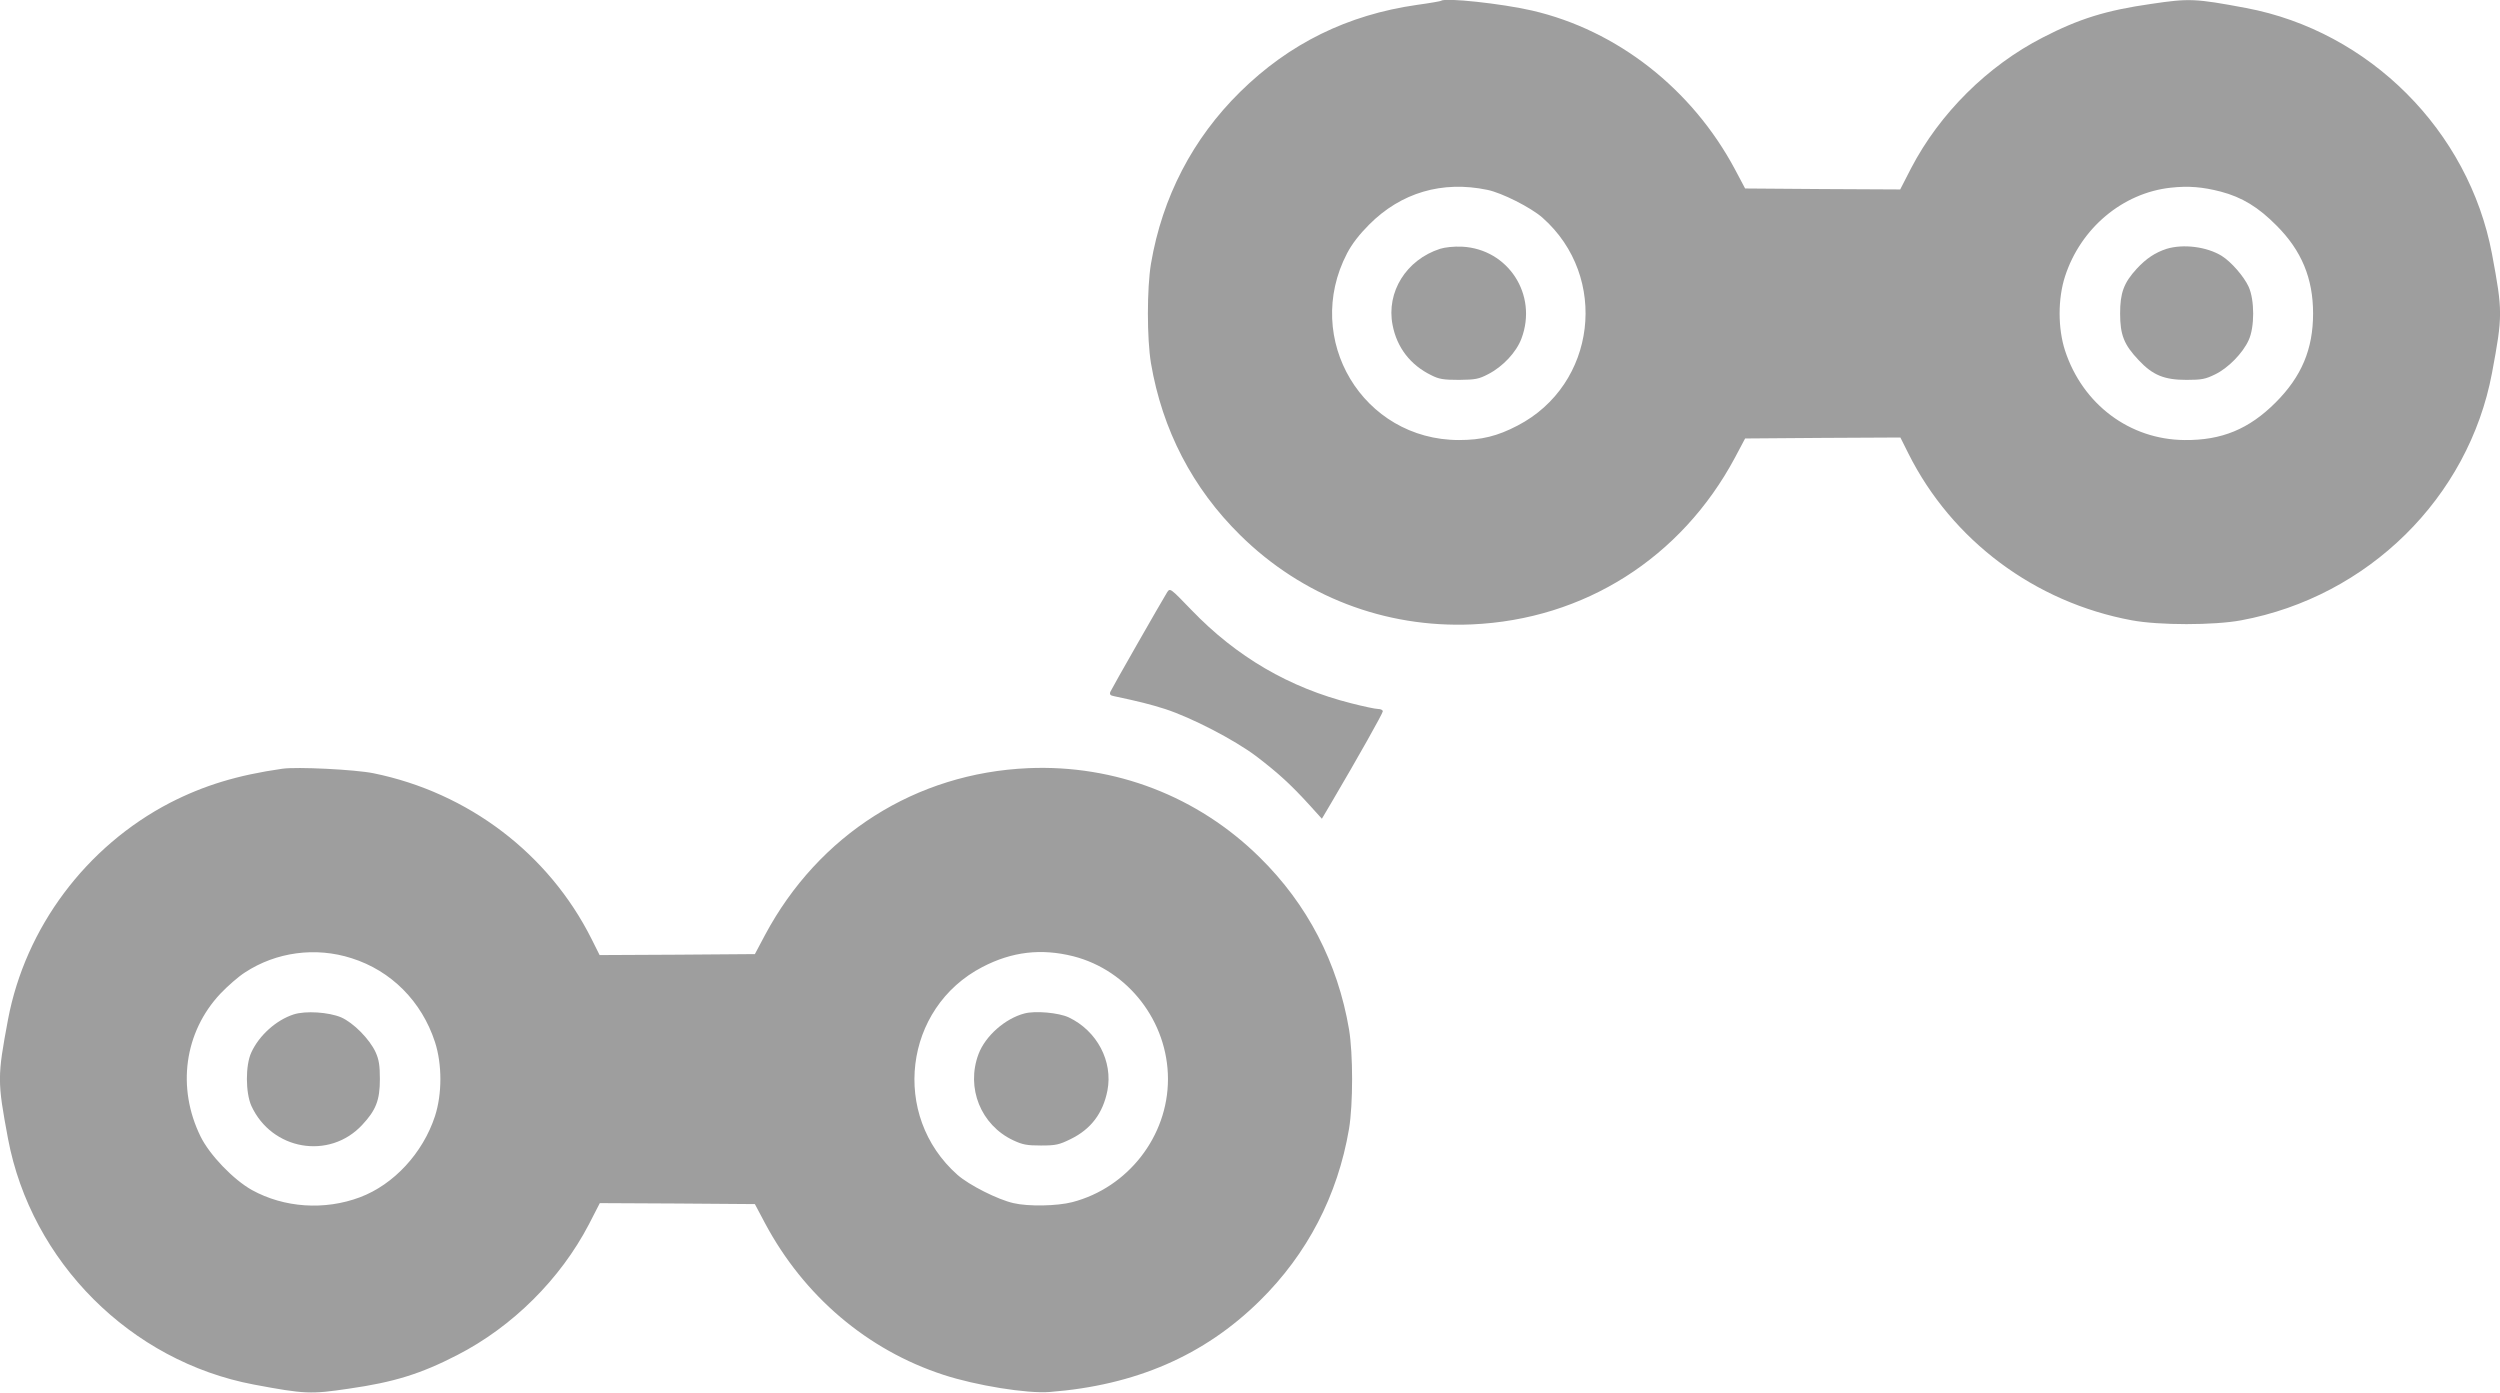
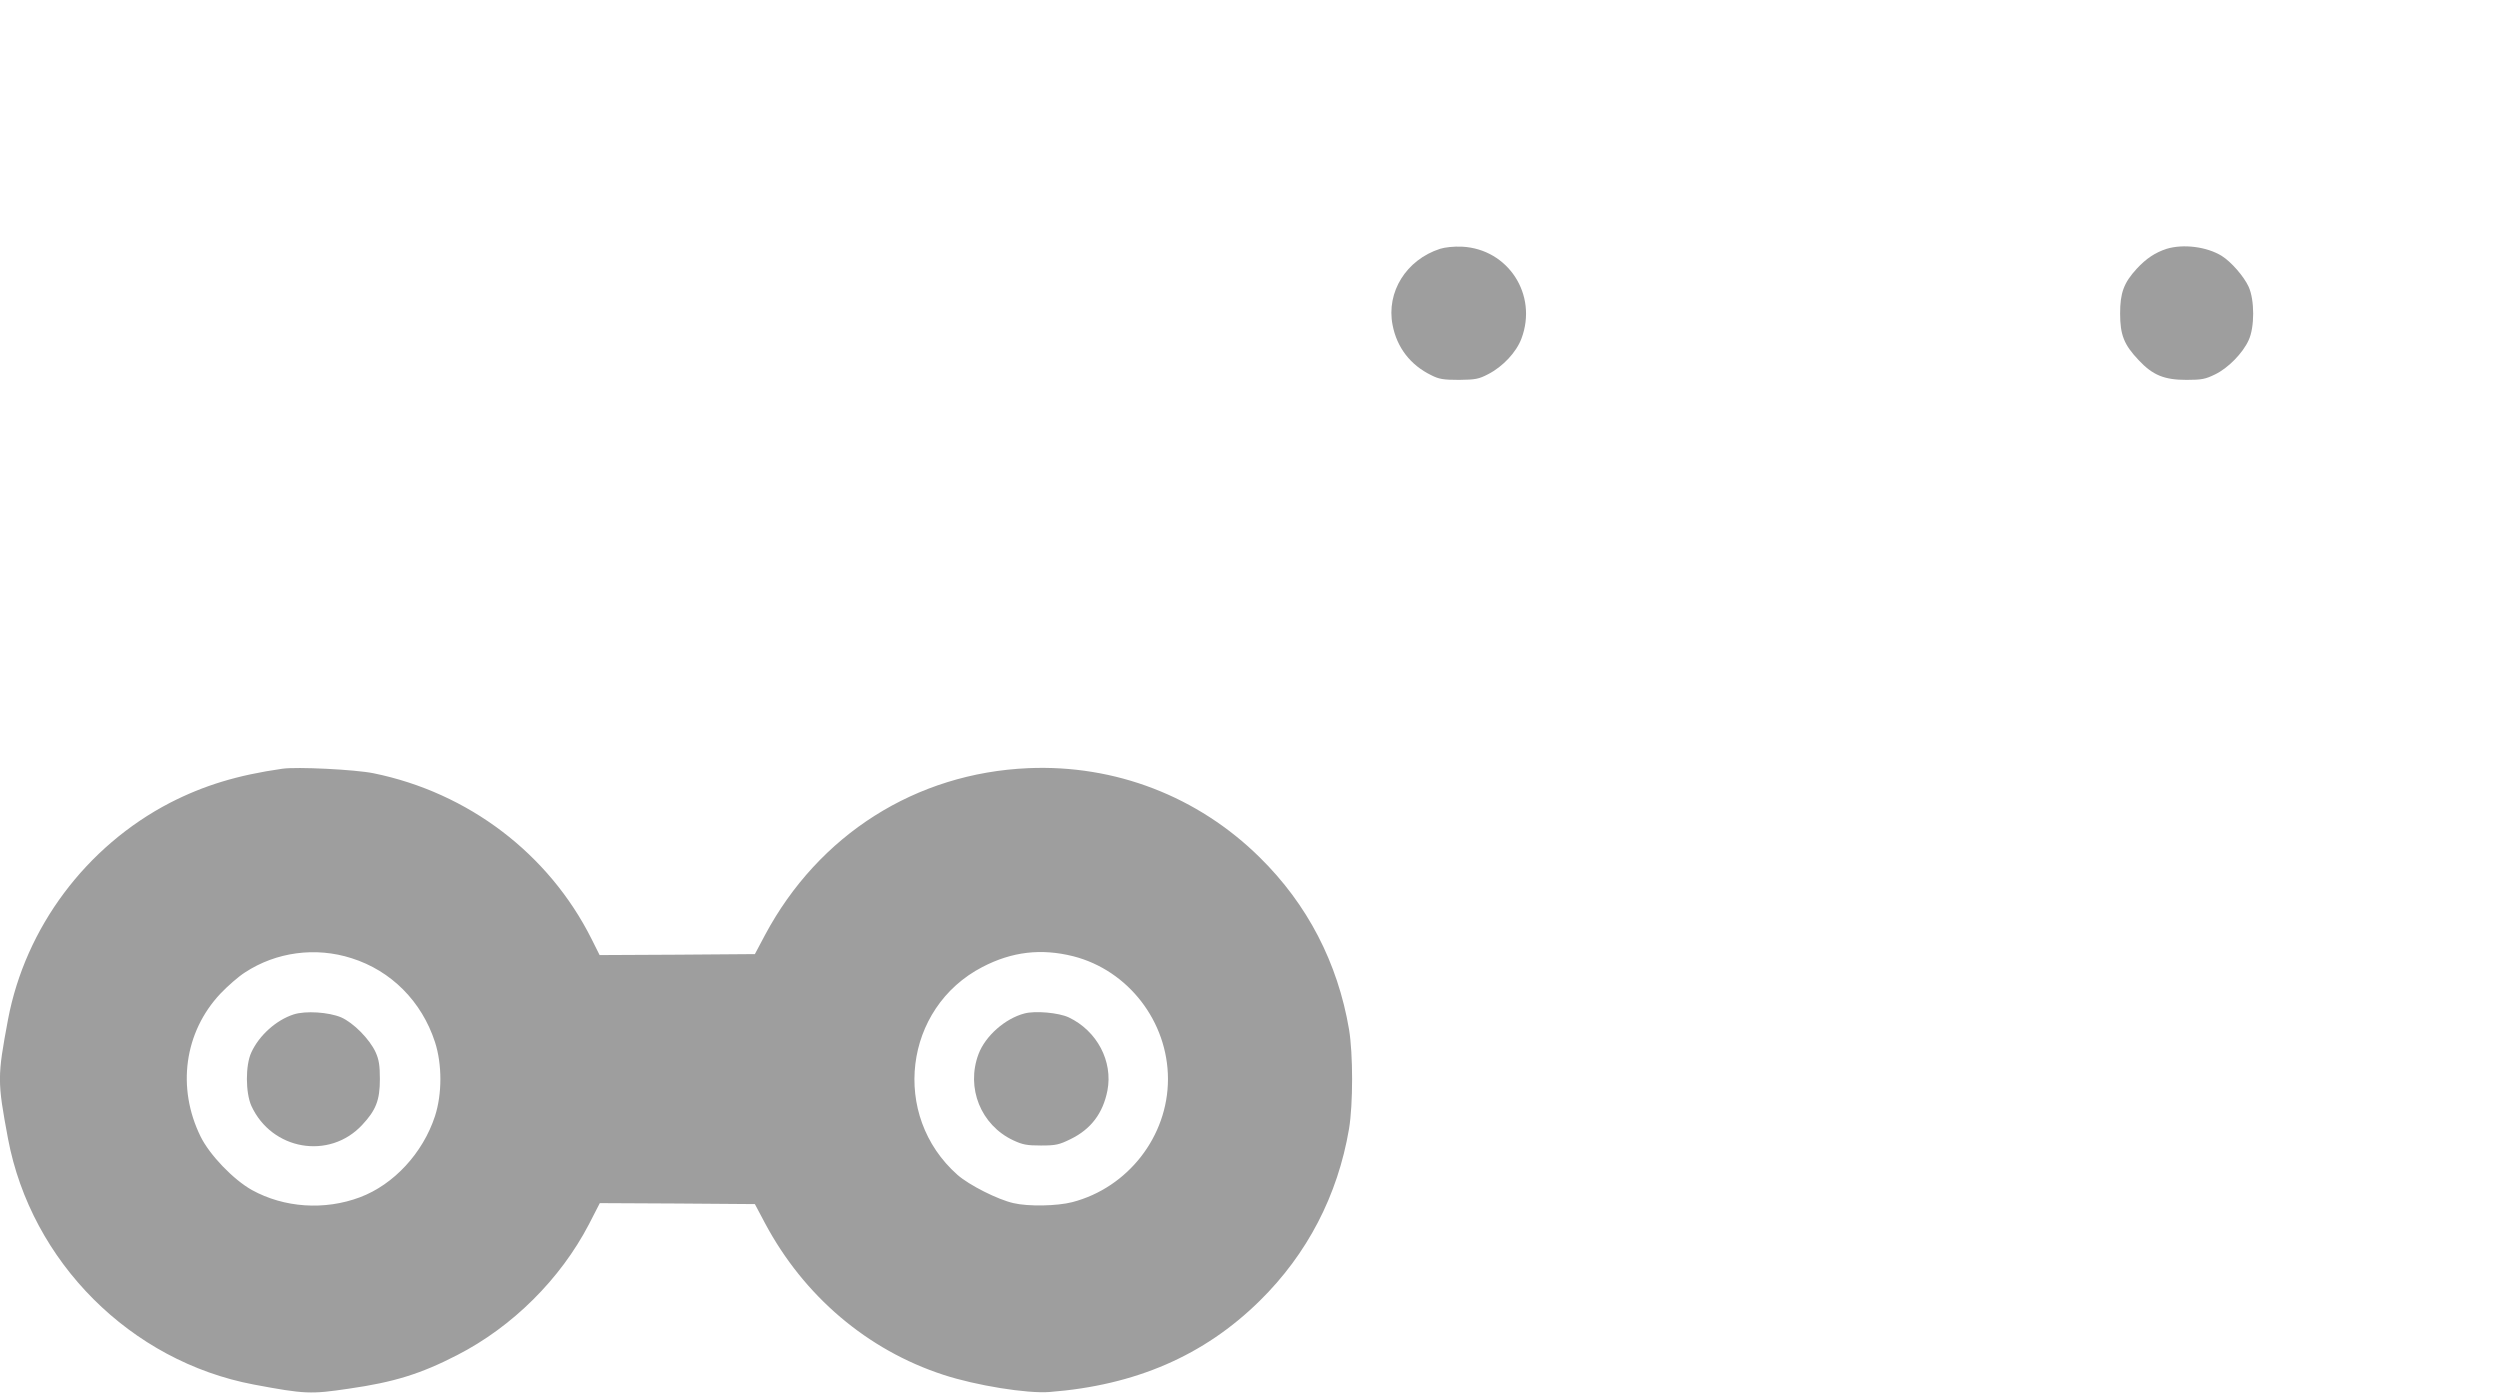
<svg xmlns="http://www.w3.org/2000/svg" version="1.0" width="1280pt" height="713pt" viewBox="0 0 1280 713" preserveAspectRatio="xMidYMid meet">
  <g transform="translate(0,713) scale(0.1,-0.1)" fill="#9e9e9e" stroke="none">
-     <path d="M7379 7126 c-2 -2 -58 -12 -124 -21 -356 -51 -654 -198 -905 -445 -243 -239 -399 -539 -457 -880 -21 -127 -21 -383 0 -510 58 -341 213 -640 457 -880 317 -313 741 -476 1185 -457 576 25 1073 340 1348 854 l52 98 397 3 398 2 41 -82 c223 -445 647 -762 1144 -854 139 -26 421 -26 560 0 650 121 1164 628 1284 1266 55 295 55 315 0 610 -119 631 -628 1140 -1259 1259 -261 49 -291 50 -486 21 -231 -33 -369 -76 -555 -172 -283 -145 -528 -389 -674 -669 l-56 -109 -397 2 -397 3 -52 98 c-220 412 -603 712 -1039 813 -156 36 -447 67 -465 50z m236 -968 c74 -15 223 -90 283 -143 342 -303 275 -855 -128 -1064 -103 -54 -185 -74 -300 -74 -492 0 -802 517 -573 956 25 48 63 97 113 147 163 164 374 226 605 178z m3755 -9 c110 -29 193 -80 286 -174 128 -128 187 -270 187 -450 0 -183 -59 -323 -192 -456 -136 -136 -276 -194 -466 -192 -281 2 -522 183 -612 458 -37 114 -37 266 0 380 80 247 295 427 541 454 91 10 163 4 256 -20z" />
    <path d="M7373 5856 c-173 -56 -276 -221 -243 -390 22 -115 91 -205 198 -257 39 -20 62 -24 142 -24 84 1 101 4 149 29 76 39 145 113 171 183 84 224 -68 458 -304 470 -42 2 -88 -3 -113 -11z" />
    <path d="M11093 5856 c-58 -19 -104 -49 -153 -102 -66 -72 -85 -123 -85 -229 0 -110 20 -160 95 -239 72 -77 131 -101 245 -101 78 0 97 4 146 28 67 32 142 109 172 175 31 66 31 206 0 274 -25 54 -90 128 -138 158 -77 47 -196 62 -282 36z" />
-     <path d="M5976 4098 c-32 -52 -285 -495 -291 -510 -5 -13 0 -19 17 -22 136 -29 183 -41 263 -66 135 -44 354 -157 467 -242 110 -84 175 -143 270 -247 l66 -73 49 83 c135 229 263 457 263 467 0 7 -11 12 -24 12 -13 0 -75 13 -137 29 -318 80 -588 238 -819 478 -108 112 -109 113 -124 91z" />
    <path d="M1445 3194 c-230 -33 -400 -85 -574 -174 -430 -223 -741 -639 -830 -1110 -55 -295 -55 -315 0 -610 119 -631 628 -1140 1259 -1259 261 -49 291 -50 486 -21 231 33 369 76 555 172 283 145 528 389 674 669 l56 109 397 -2 397 -3 52 -98 c199 -373 524 -649 913 -776 168 -55 429 -97 544 -88 439 34 791 186 1076 467 243 239 399 539 457 880 21 127 21 383 0 510 -58 341 -213 640 -457 880 -317 313 -741 476 -1185 457 -576 -25 -1073 -340 -1348 -854 l-52 -98 -397 -3 -398 -2 -41 82 c-219 437 -631 750 -1117 849 -94 19 -392 34 -467 23z m355 -970 c203 -64 359 -221 427 -429 37 -114 37 -266 0 -380 -62 -189 -211 -350 -384 -415 -181 -68 -388 -54 -553 37 -95 53 -217 180 -263 274 -123 250 -83 535 101 731 37 39 93 88 126 109 160 105 362 132 546 73z m3695 10 c282 -72 485 -335 485 -629 0 -293 -205 -556 -490 -630 -77 -20 -225 -23 -301 -5 -80 18 -227 92 -287 145 -342 303 -275 855 128 1064 152 79 301 96 465 55z" />
    <path d="M1503 1936 c-89 -29 -176 -107 -216 -194 -31 -66 -30 -207 0 -274 104 -227 399 -278 567 -98 71 76 91 127 91 235 0 71 -5 100 -22 138 -31 67 -113 150 -176 178 -64 27 -183 35 -244 15z" />
-     <path d="M5245 1941 c-99 -26 -200 -115 -235 -208 -65 -173 12 -363 177 -441 49 -23 71 -27 143 -27 76 0 93 4 152 33 104 51 165 132 188 248 29 150 -53 306 -198 375 -51 24 -172 35 -227 20z" />
+     <path d="M5245 1941 c-99 -26 -200 -115 -235 -208 -65 -173 12 -363 177 -441 49 -23 71 -27 143 -27 76 0 93 4 152 33 104 51 165 132 188 248 29 150 -53 306 -198 375 -51 24 -172 35 -227 20" />
  </g>
</svg>